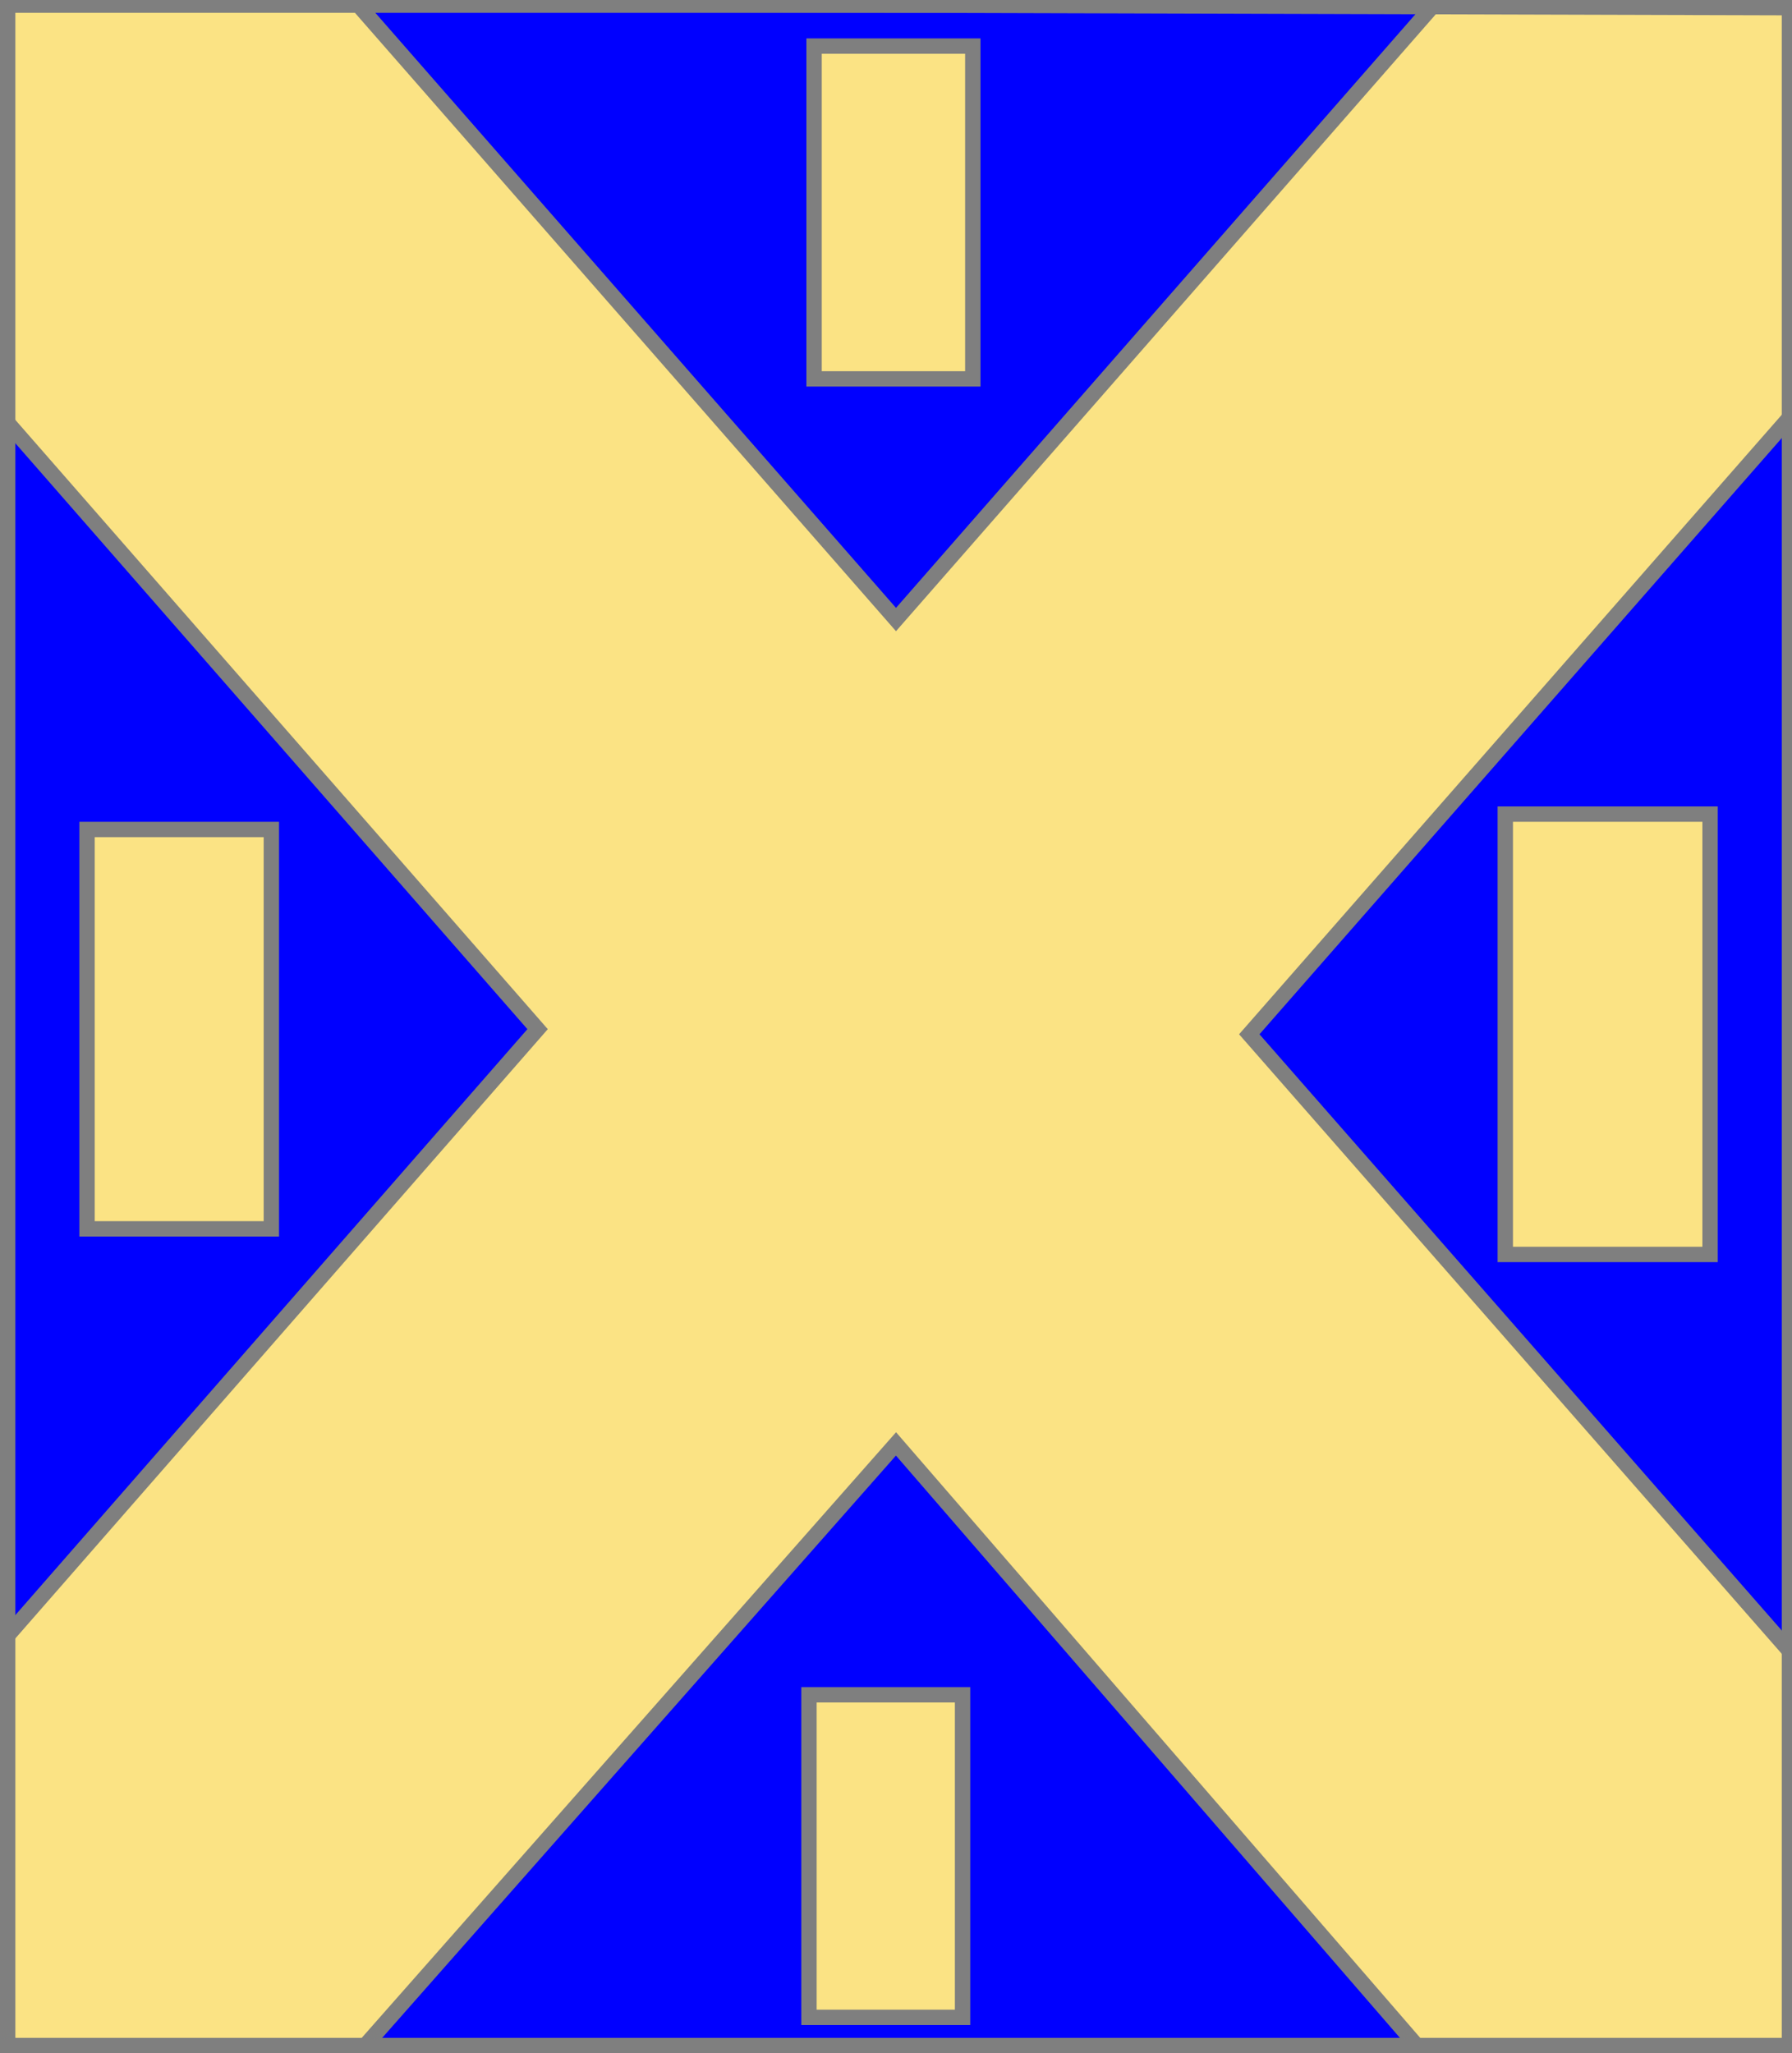
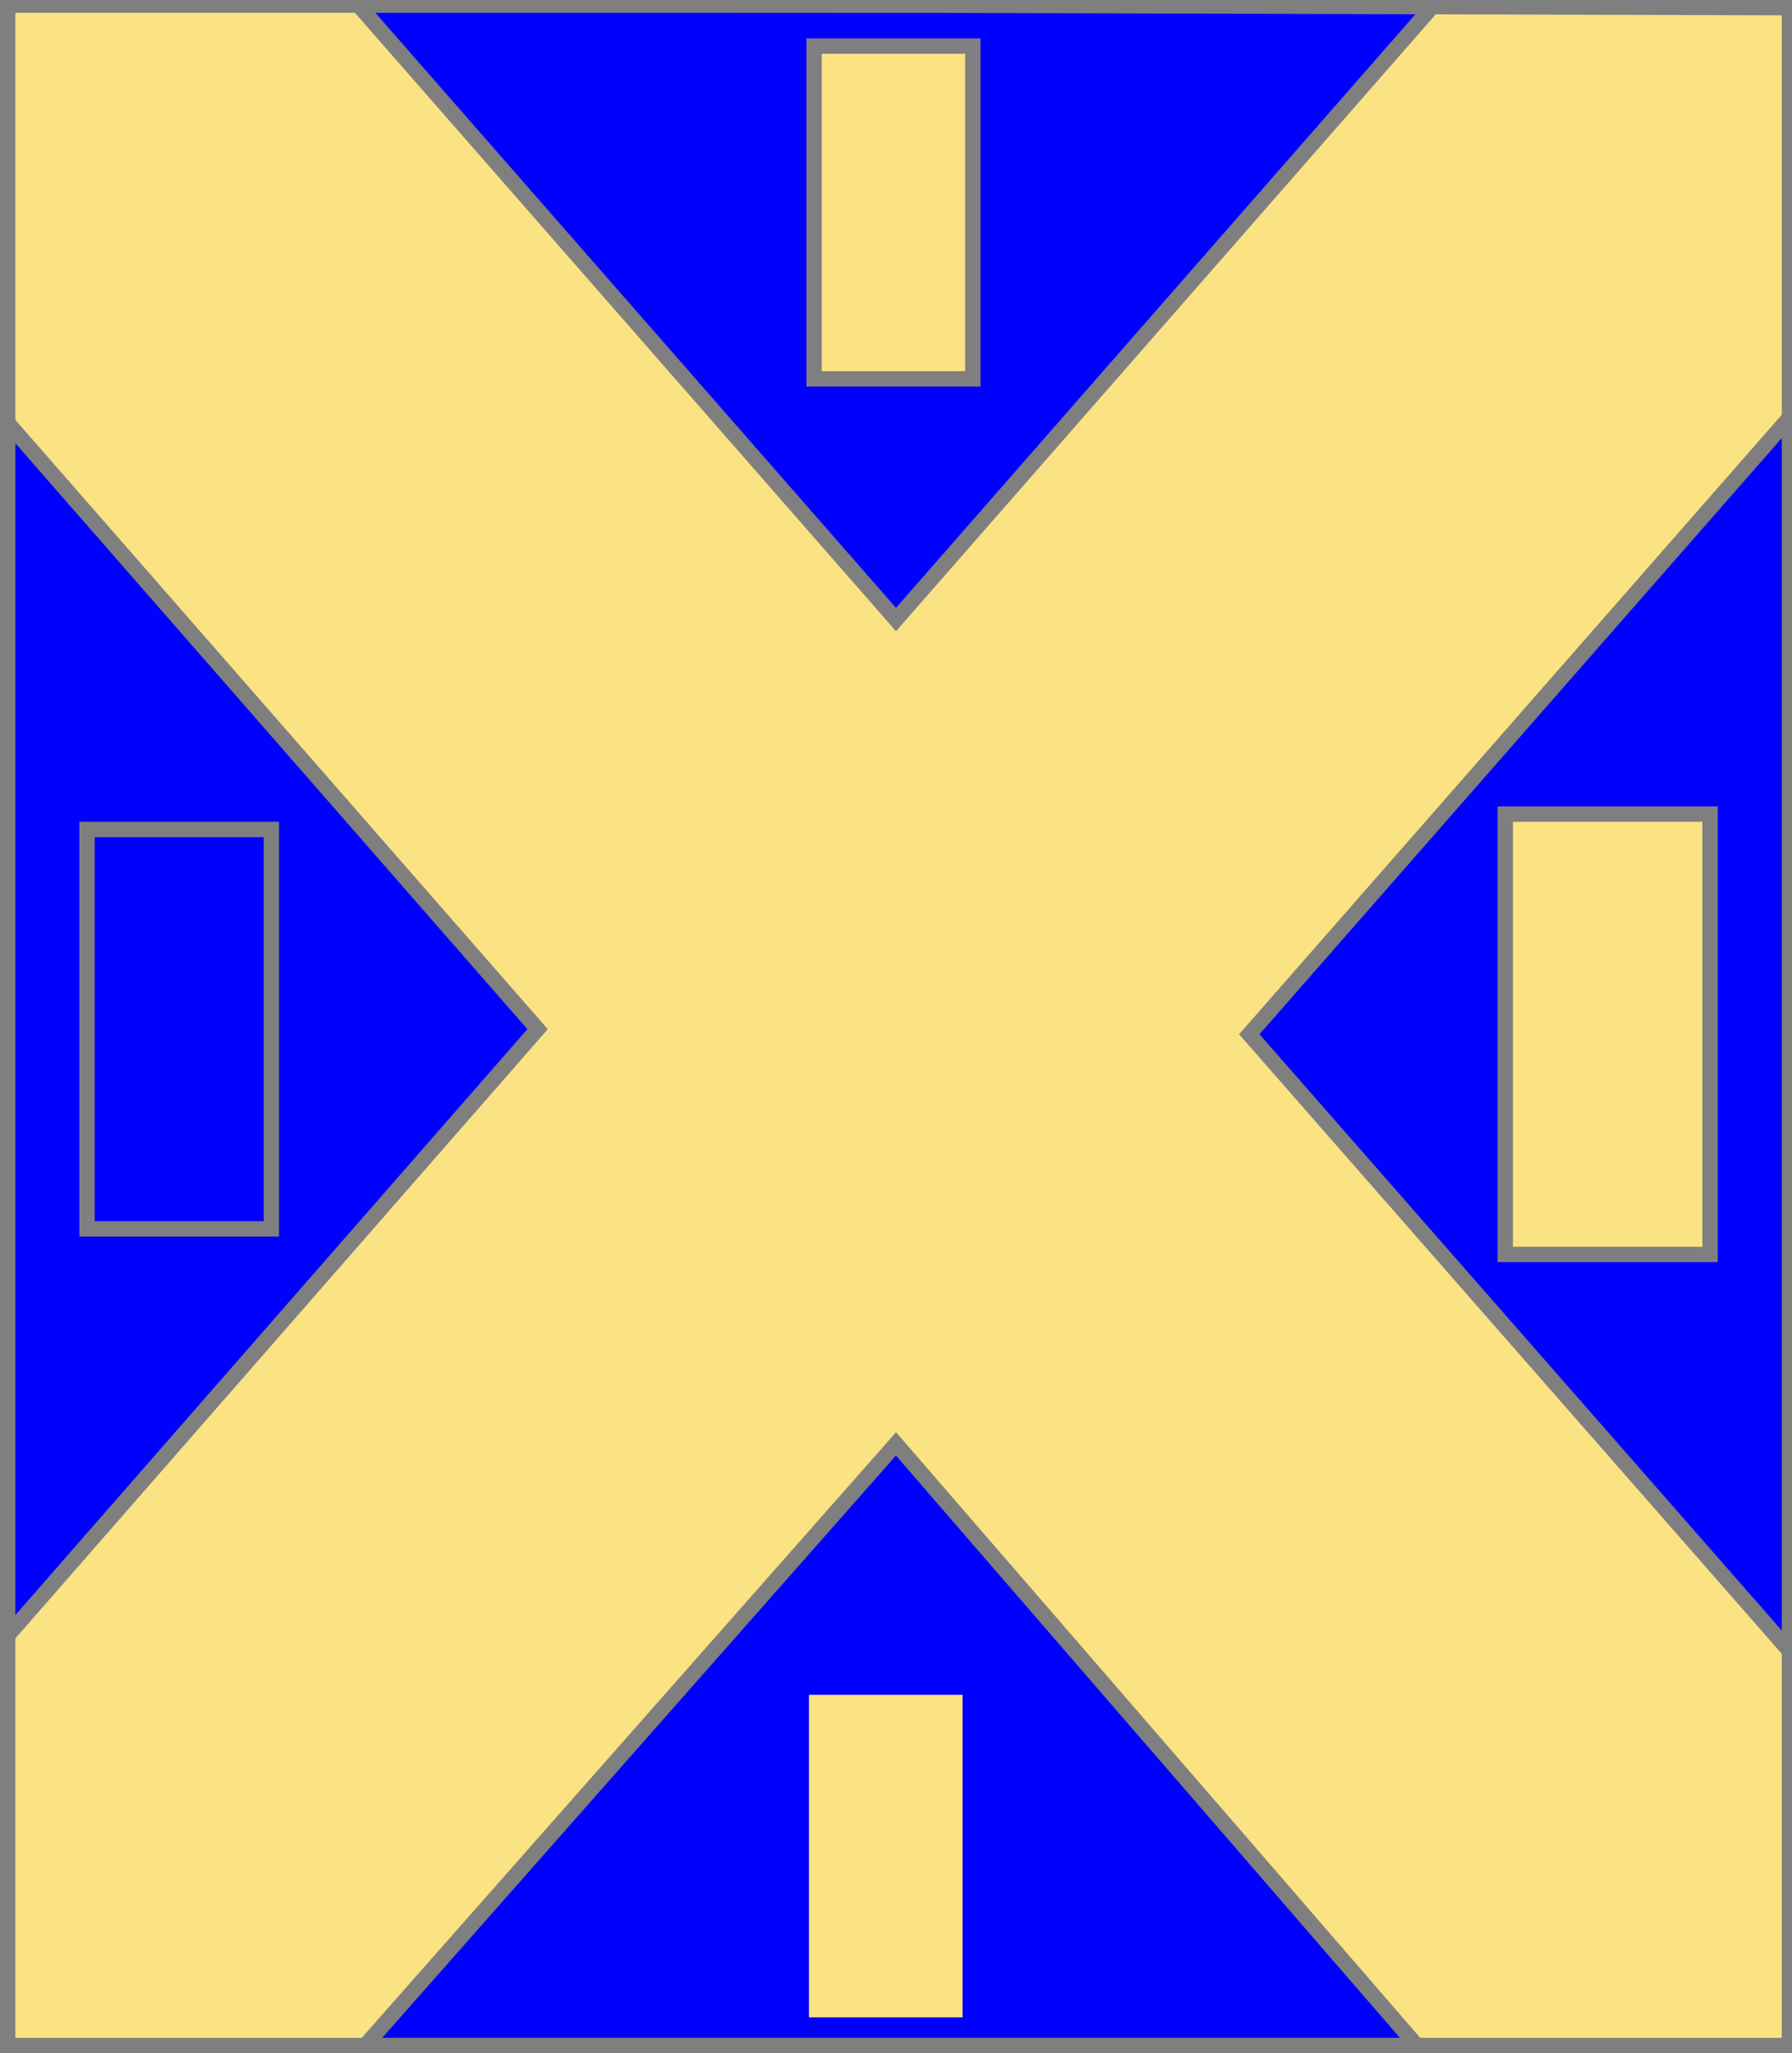
<svg xmlns="http://www.w3.org/2000/svg" width="350" height="401" xml:lang="fr">
  <g>
    <g>
      <polygon points="1,401 350,400 350,1 1,1 " fill="#0000ff" />
      <polygon points="1,401 350,400 350,1 1,1 " stroke="#7f7f7f" stroke-width="3" fill-opacity="0.0" />
    </g>
    <g>
      <g>
        <polygon points="70,1 175,121 280,1 350,1 350,81 244,202 350,323 350,400 278,401 175,282 70,401 1,401 1,320 105,201 1,82 1,1 " fill="#fbe384" />
        <polygon points="70,1 175,121 280,1 350,1 350,81 244,202 350,323 350,400 278,401 175,282 70,401 1,401 1,320 105,201 1,82 1,1 " stroke="#7f7f7f" stroke-width="3" fill-opacity="0.0" />
      </g>
      <g>
        <polygon points="159,9 190,9 190,74 159,74 " fill="#fbe384" />
        <polygon points="159,9 190,9 190,74 159,74 " stroke="#7f7f7f" stroke-width="3" fill-opacity="0.0" />
      </g>
      <g>
-         <polygon points="17,162 53,162 53,240 17,240 " fill="#fbe384" />
        <polygon points="17,162 53,162 53,240 17,240 " stroke="#7f7f7f" stroke-width="3" fill-opacity="0.0" />
      </g>
      <g>
        <polygon points="294,159 334,159 334,245 294,245 " fill="#fbe384" />
        <polygon points="294,159 334,159 334,245 294,245 " stroke="#7f7f7f" stroke-width="3" fill-opacity="0.0" />
      </g>
      <g>
        <polygon points="158,331 188,331 188,394 158,394 " fill="#fbe384" />
-         <polygon points="158,331 188,331 188,394 158,394 " stroke="#7f7f7f" stroke-width="3" fill-opacity="0.0" />
      </g>
    </g>
  </g>
  <polygon points="1,0 350,1 350,400 1,400 " stroke="#7f7f7f" stroke-width="4" fill-opacity="0.0" />
</svg>